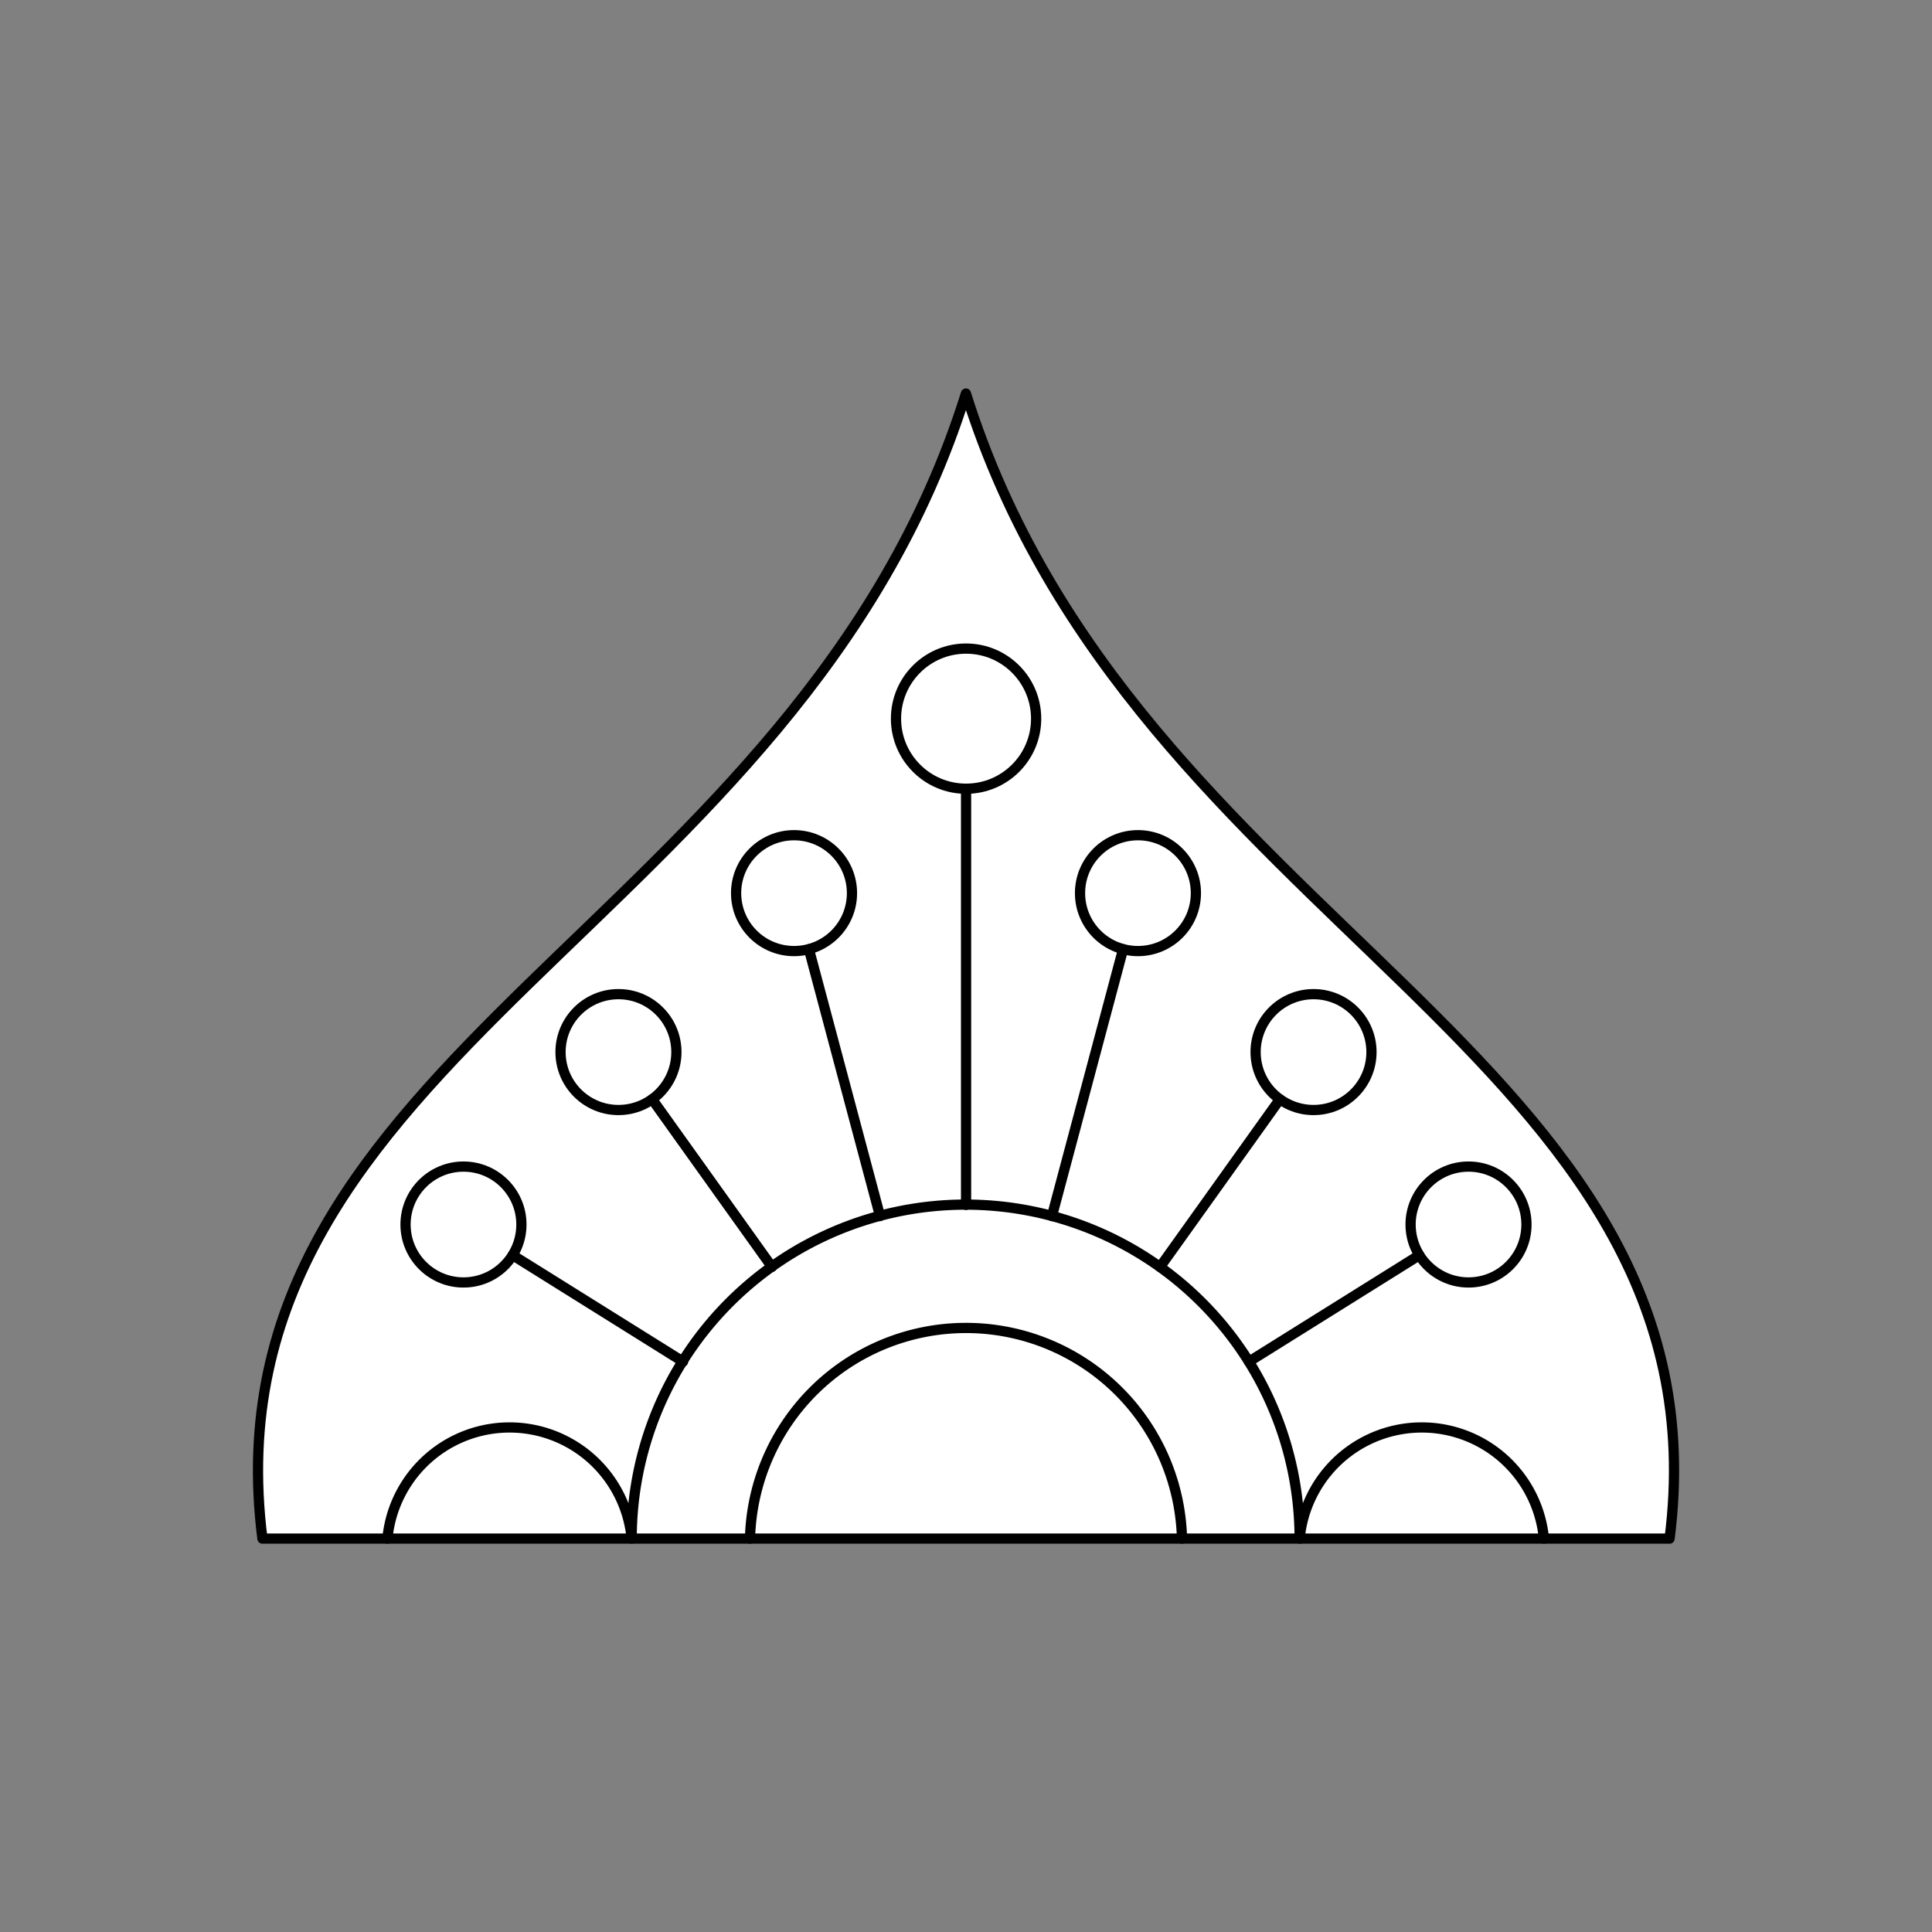
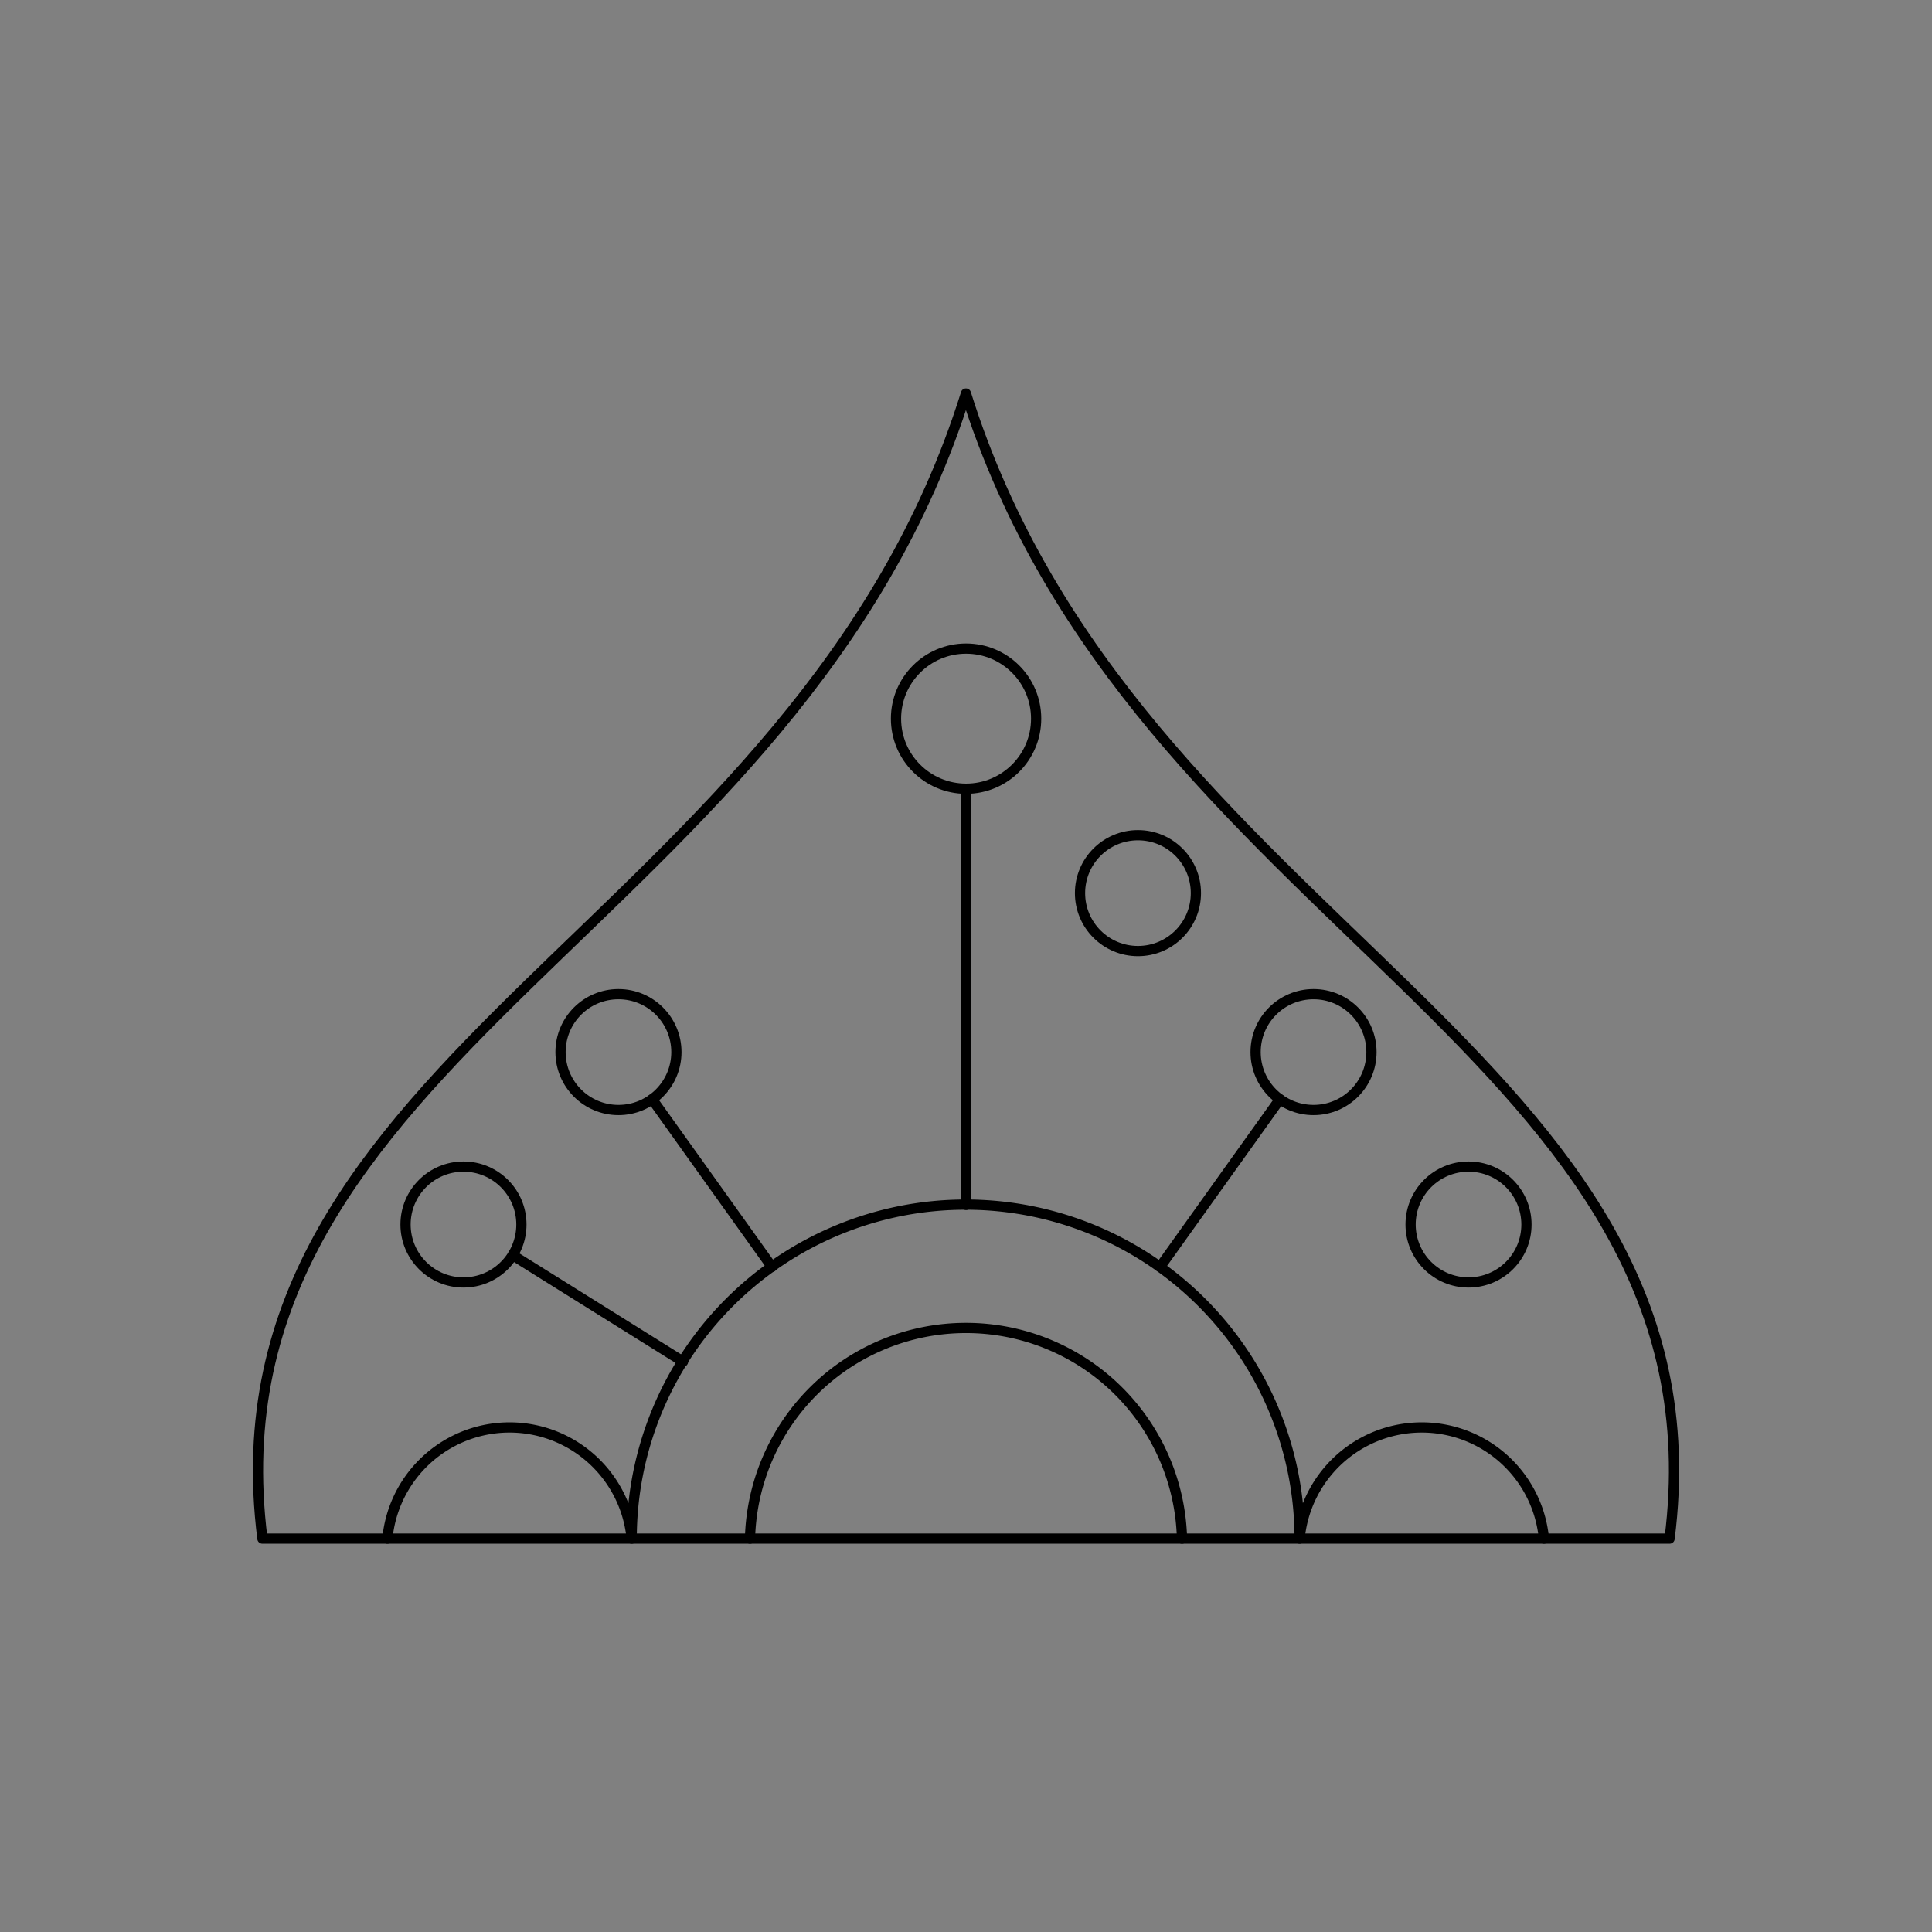
<svg xmlns="http://www.w3.org/2000/svg" viewBox="0 0 141.73 141.73">
  <rect x="0" y="0" width="141.73" height="141.73" fill="#808080" stroke="none" />
  <defs>
    <style>.cls-1{fill:#fff;}.cls-2{fill:none;stroke:#000;stroke-linecap:round;stroke-linejoin:round;stroke-width:0.75px;}</style>
  </defs>
  <title>sine_art_5</title>
  <g id="_5_fill" data-name="5 fill">
-     <path class="cls-1" d="M70.86,28.87C58.62,68,14.75,77.24,19.25,112.87H122.48C127,77.24,83.11,68,70.86,28.87Z" />
-   </g>
+     </g>
  <g id="_5_stroke" data-name="5 stroke">
    <path class="cls-2" d="M70.86,28.87C58.62,68,14.75,77.24,19.25,112.87H122.48C127,77.24,83.11,68,70.86,28.87Z" />
-     <line class="cls-2" x1="64.56" y1="89.21" x2="59.34" y2="69.63" />
    <line class="cls-2" x1="47.84" y1="80.64" x2="56.63" y2="92.94" />
    <line class="cls-2" x1="37.61" y1="92.08" x2="50.11" y2="99.89" />
    <circle class="cls-2" cx="45.37" cy="77.18" r="4.25" />
    <circle class="cls-2" cx="34" cy="89.83" r="4.25" />
-     <circle class="cls-2" cx="58.25" cy="65.52" r="4.25" />
    <path class="cls-2" d="M86.71,112.87a15.85,15.85,0,0,0-31.69,0" />
    <path class="cls-2" d="M113.26,112.87a9,9,0,0,0-17.92,0,24.48,24.48,0,0,0-49,0,9,9,0,0,0-17.92,0" />
-     <line class="cls-2" x1="77.17" y1="89.21" x2="82.39" y2="69.63" />
    <line class="cls-2" x1="93.89" y1="80.64" x2="85.1" y2="92.94" />
-     <line class="cls-2" x1="104.12" y1="92.08" x2="91.62" y2="99.89" />
    <circle class="cls-2" cx="96.36" cy="77.18" r="4.25" />
    <circle class="cls-2" cx="107.73" cy="89.83" r="4.25" />
    <circle class="cls-2" cx="83.48" cy="65.52" r="4.25" />
    <circle class="cls-2" cx="70.87" cy="52.72" r="5.14" />
    <line class="cls-2" x1="70.87" y1="57.86" x2="70.87" y2="88.39" />
  </g>
</svg>